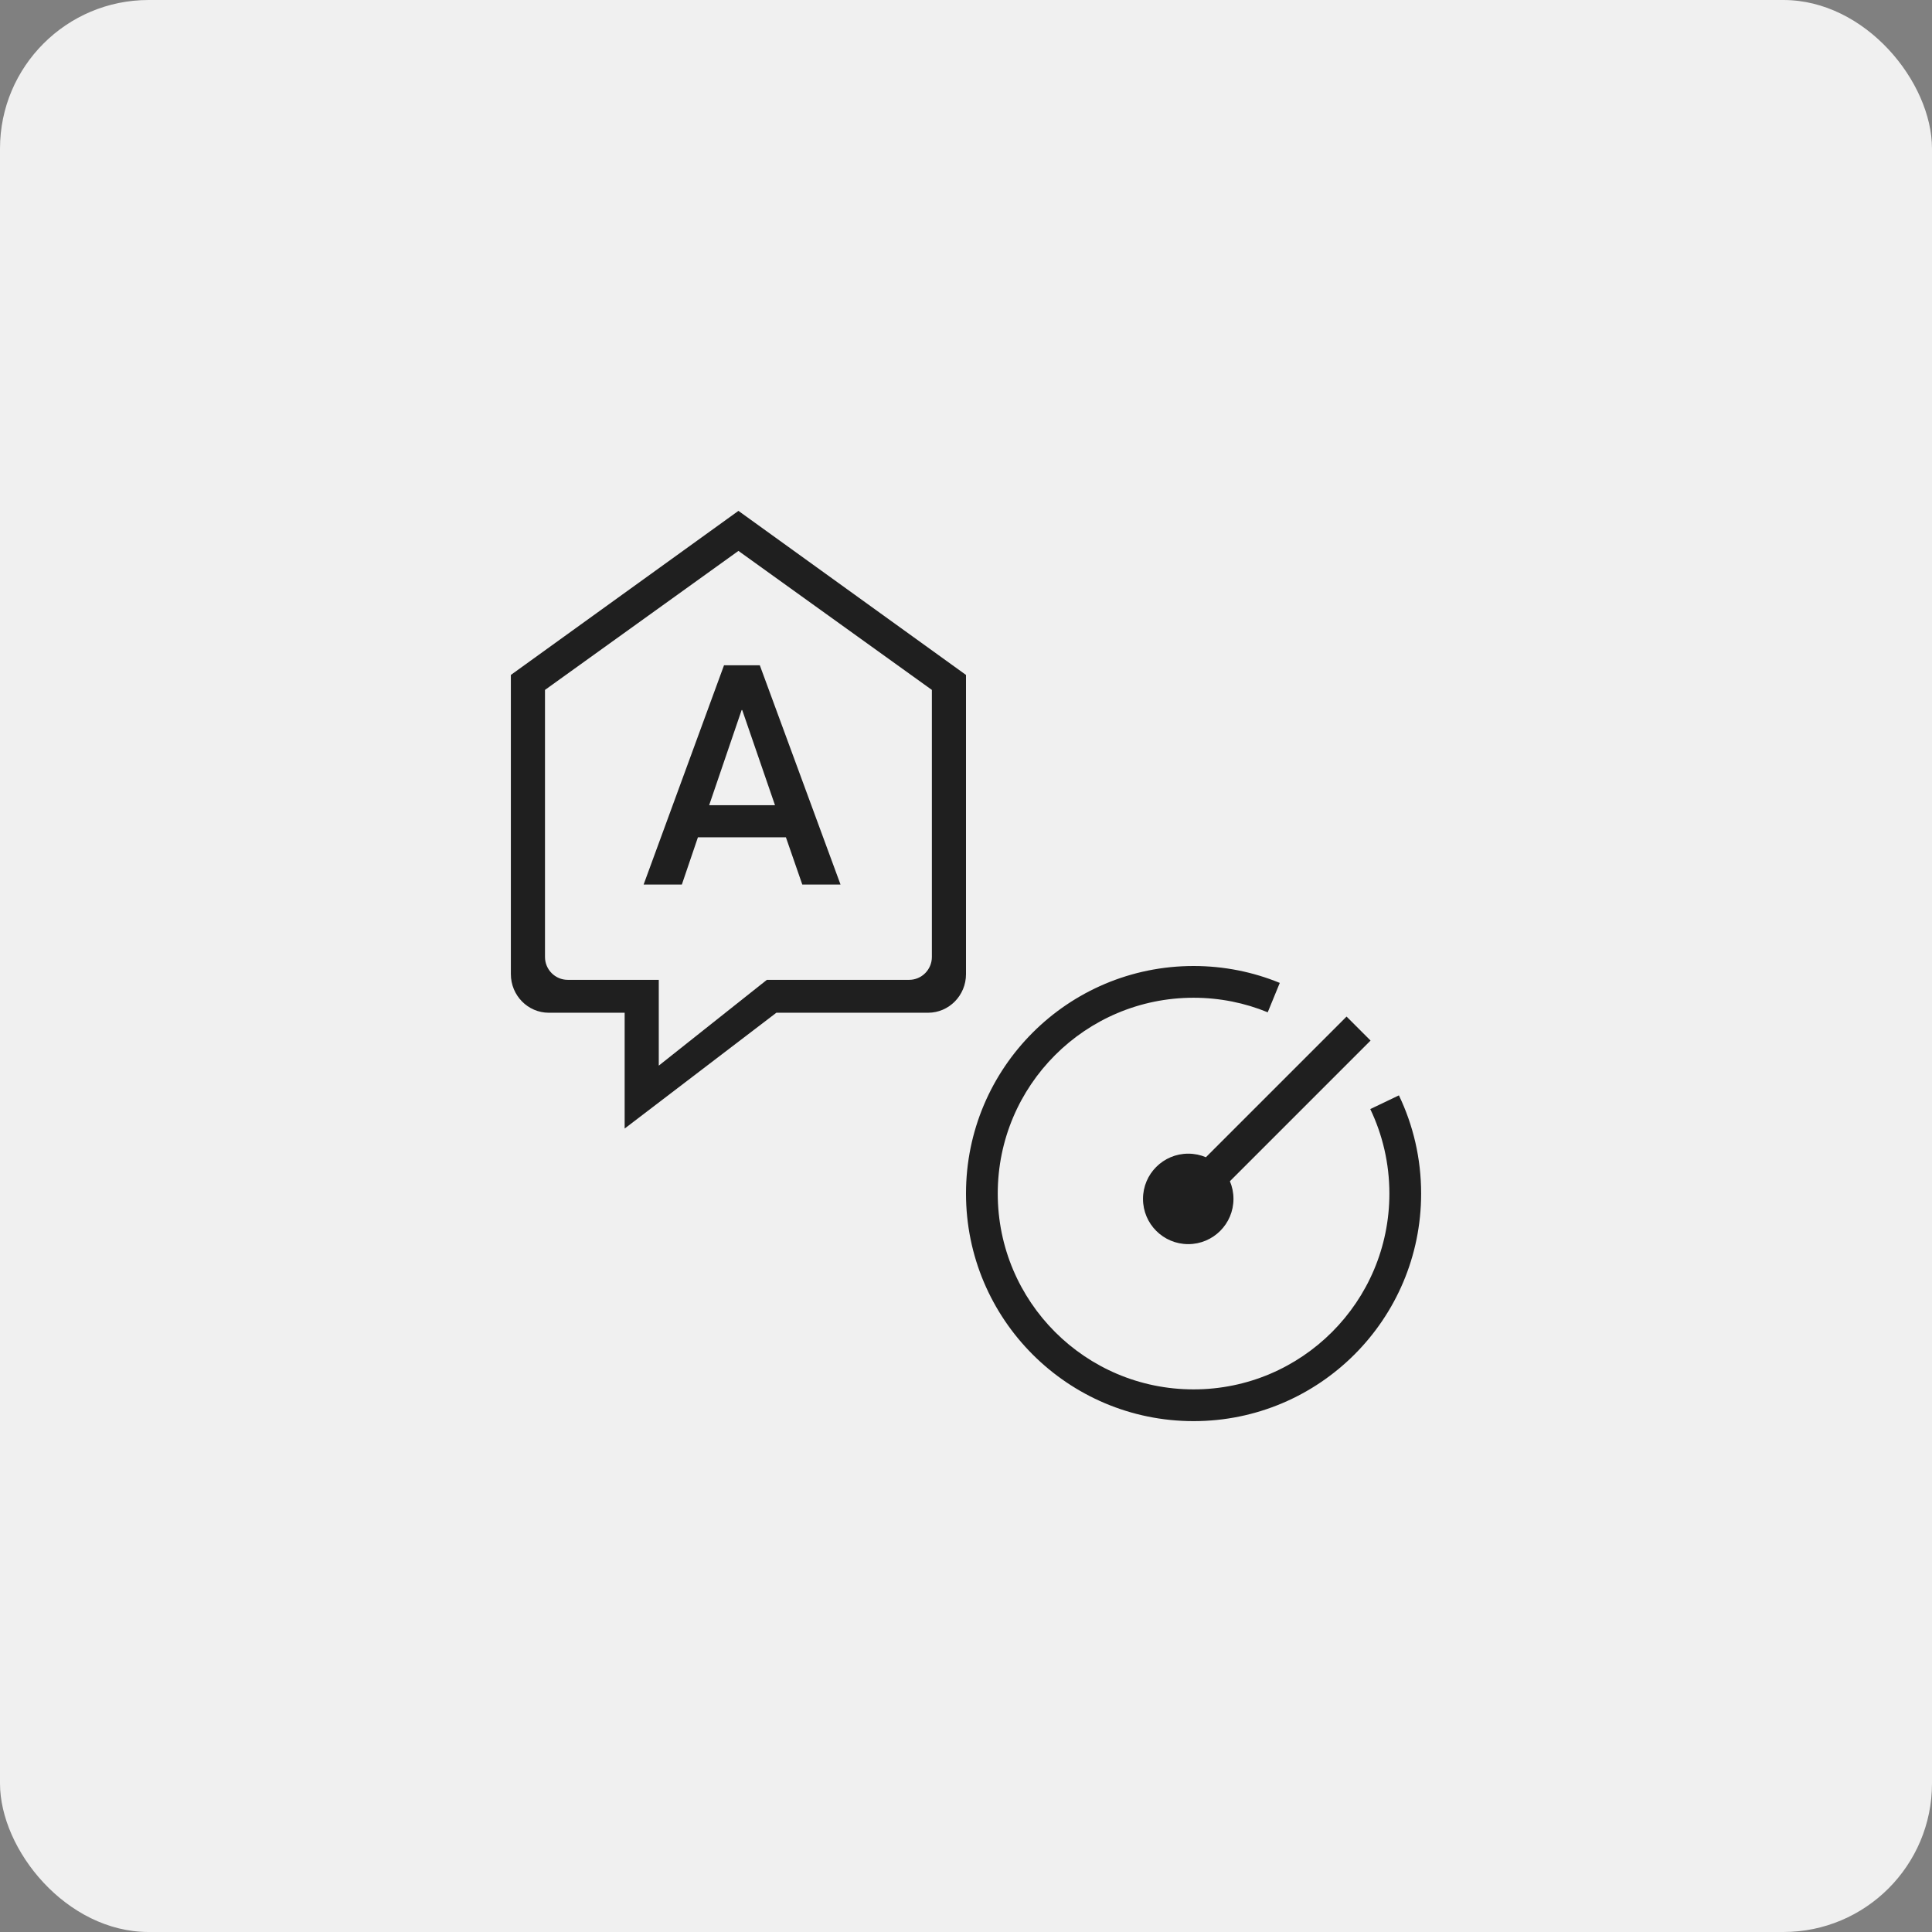
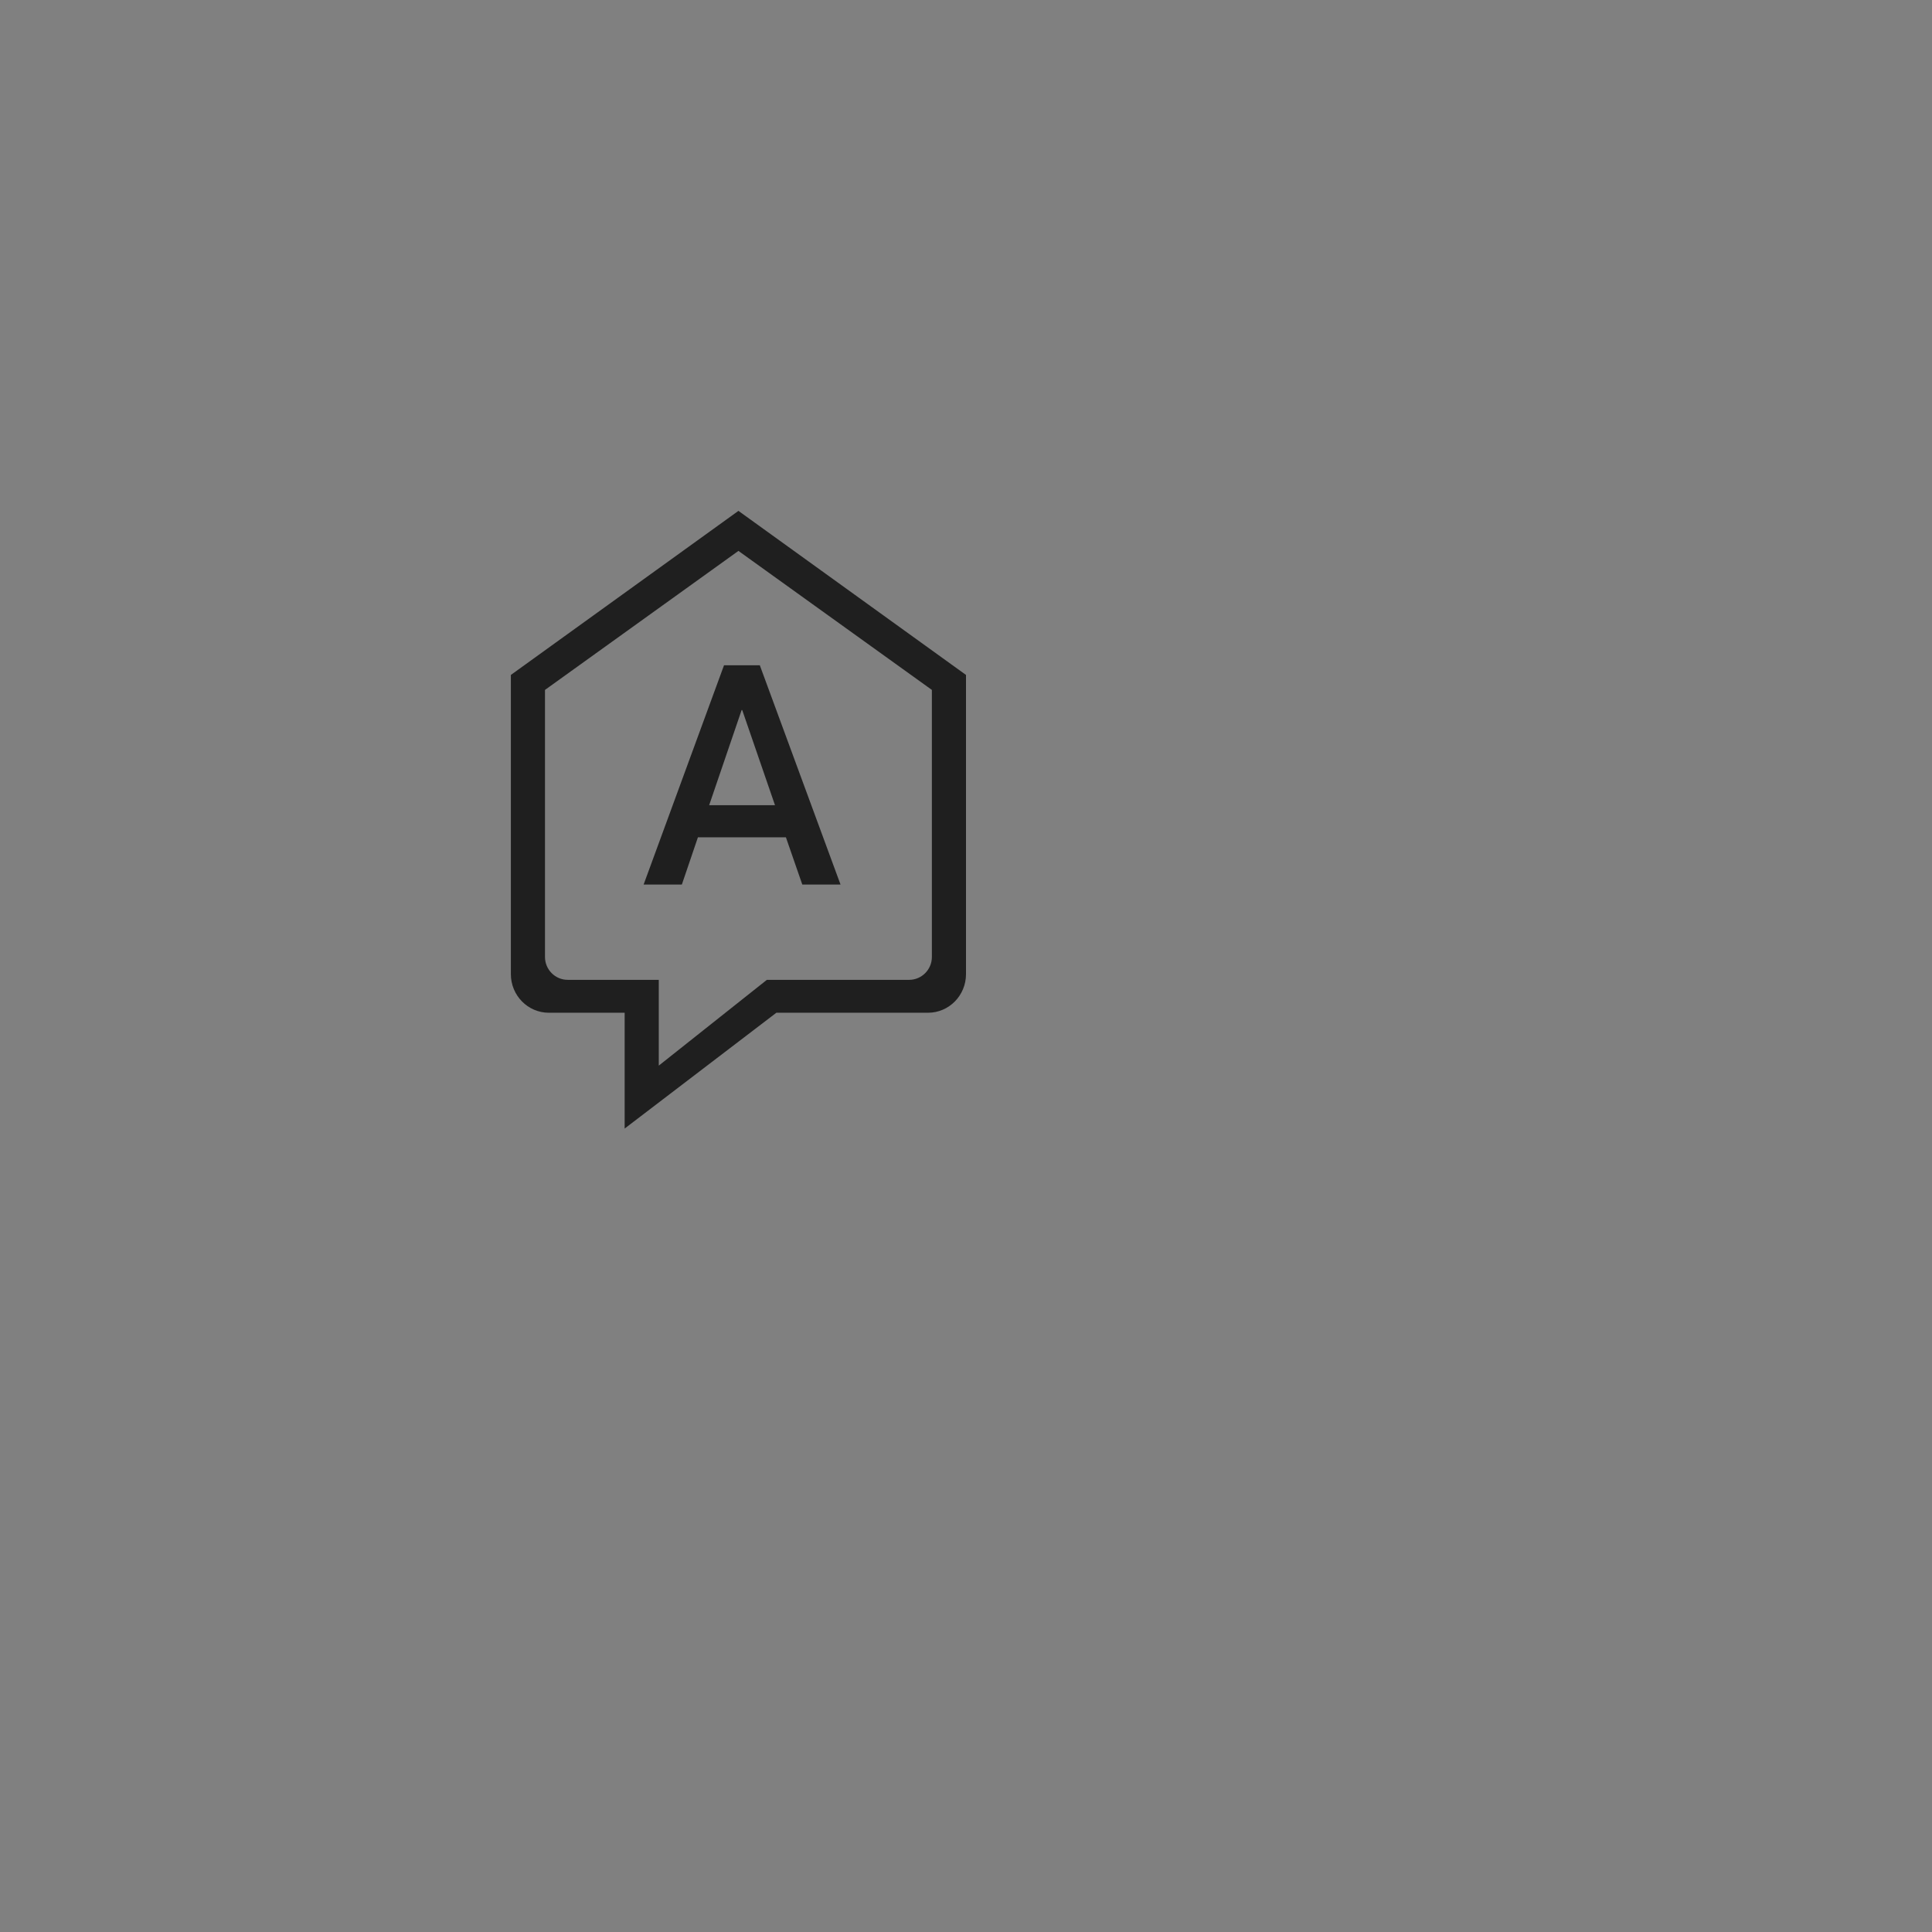
<svg xmlns="http://www.w3.org/2000/svg" width="104" height="104" viewBox="0 0 104 104" fill="none">
  <rect x="0" y="0" width="104" height="104" fill="#808080" stroke="none" />
-   <rect width="104" height="104" rx="8" fill="#F0F0F0" />
-   <path d="M68.891 52.91C67.46 52.323 65.892 52 64.25 52C57.484 52 52 57.484 52 64.25C52 71.016 57.484 76.5 64.25 76.5C71.016 76.5 76.5 71.016 76.5 64.25C76.5 62.357 76.071 60.564 75.304 58.964L73.762 59.702C74.421 61.079 74.791 62.621 74.791 64.25C74.791 70.072 70.072 74.791 64.25 74.791C58.428 74.791 53.709 70.072 53.709 64.25C53.709 58.428 58.428 53.709 64.25 53.709C65.663 53.709 67.011 53.987 68.242 54.492L68.891 52.91ZM73.778 56.014L72.486 54.722L64.914 62.294C64.622 62.17 64.3 62.102 63.963 62.102C62.618 62.102 61.528 63.192 61.528 64.537C61.528 65.882 62.618 66.972 63.963 66.972C65.308 66.972 66.398 65.882 66.398 64.537C66.398 64.2 66.33 63.878 66.206 63.586L73.778 56.014Z" fill="#1F1F1F" />
  <path d="M52 36.332L39.75 27.5L27.5 36.332V52.438C27.5 53.585 28.414 54.516 29.542 54.516H33.625V60.75L41.792 54.516H49.958C51.086 54.516 52 53.585 52 52.438V36.332ZM29.337 37.138L39.75 29.655L50.163 37.138V51.514C50.163 52.194 49.614 52.745 48.938 52.745H41.281L35.462 57.363V52.745H30.562C29.886 52.745 29.337 52.194 29.337 51.514V37.138ZM40.901 35.812L45.246 47.616H43.188L42.306 45.073H37.569L36.704 47.616H34.646L38.974 35.812H40.901ZM39.922 38.223L38.174 43.344H41.718L39.954 38.223H39.922Z" fill="#1F1F1F" />
</svg>